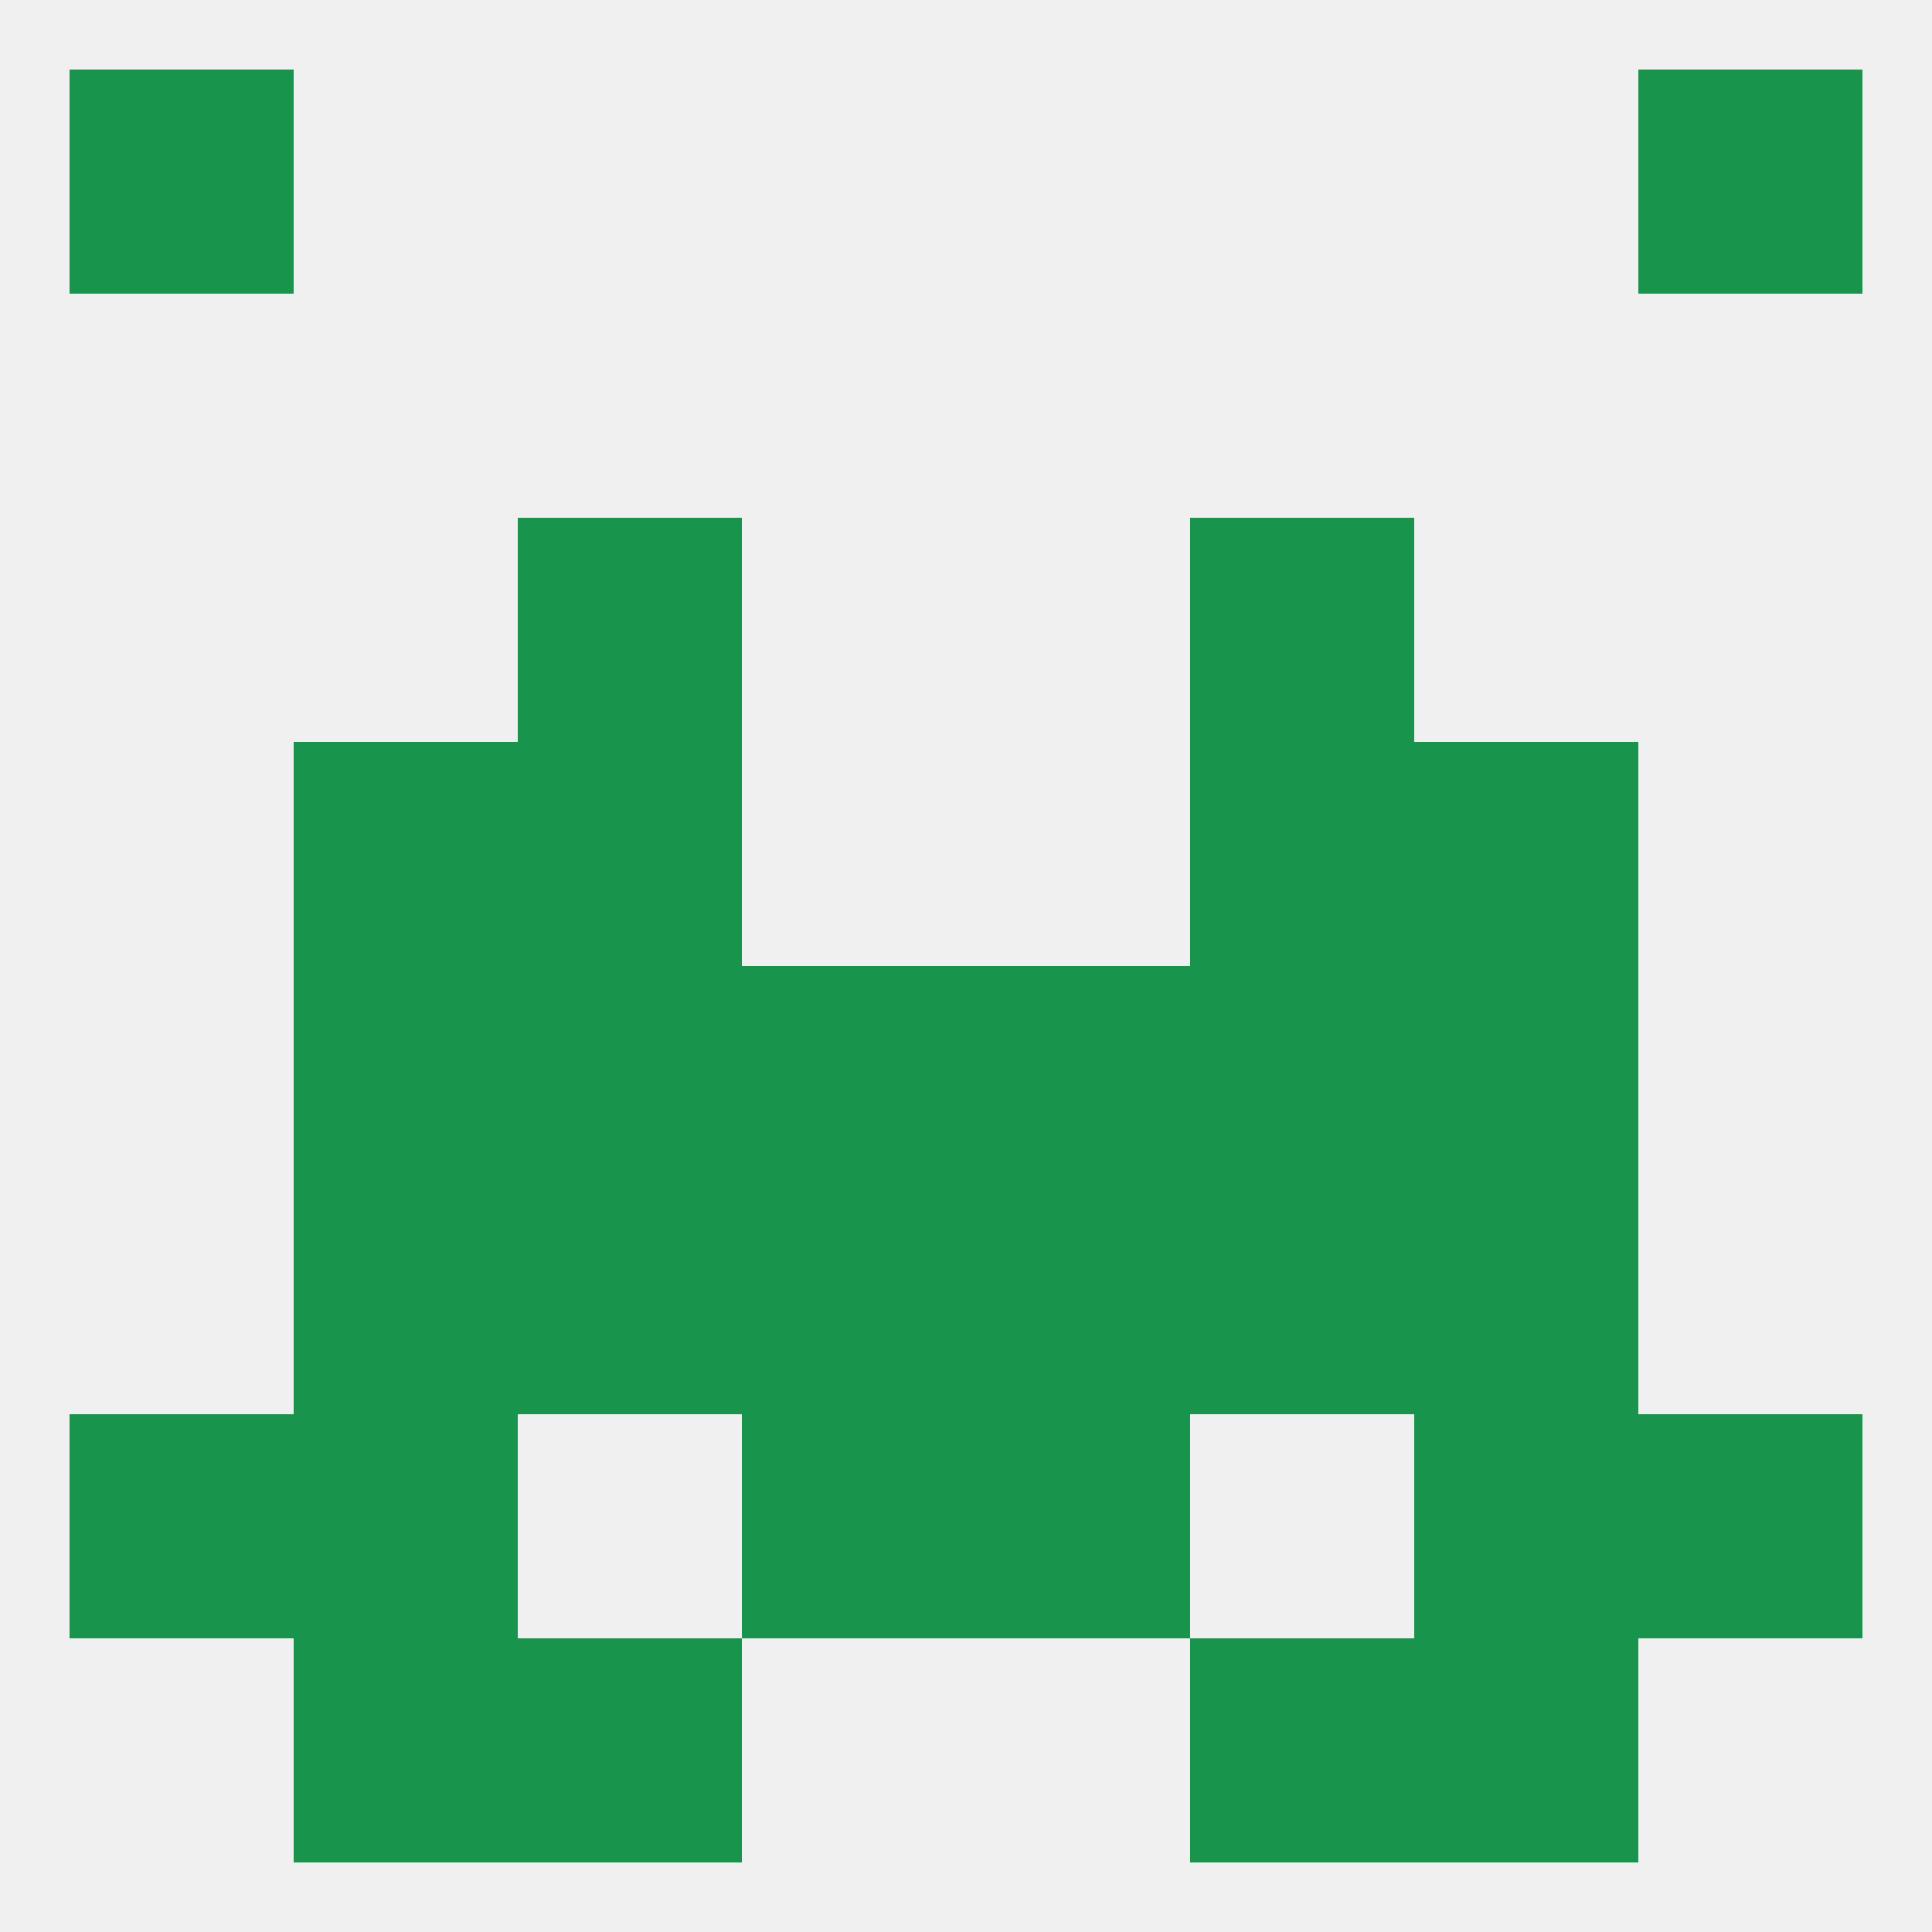
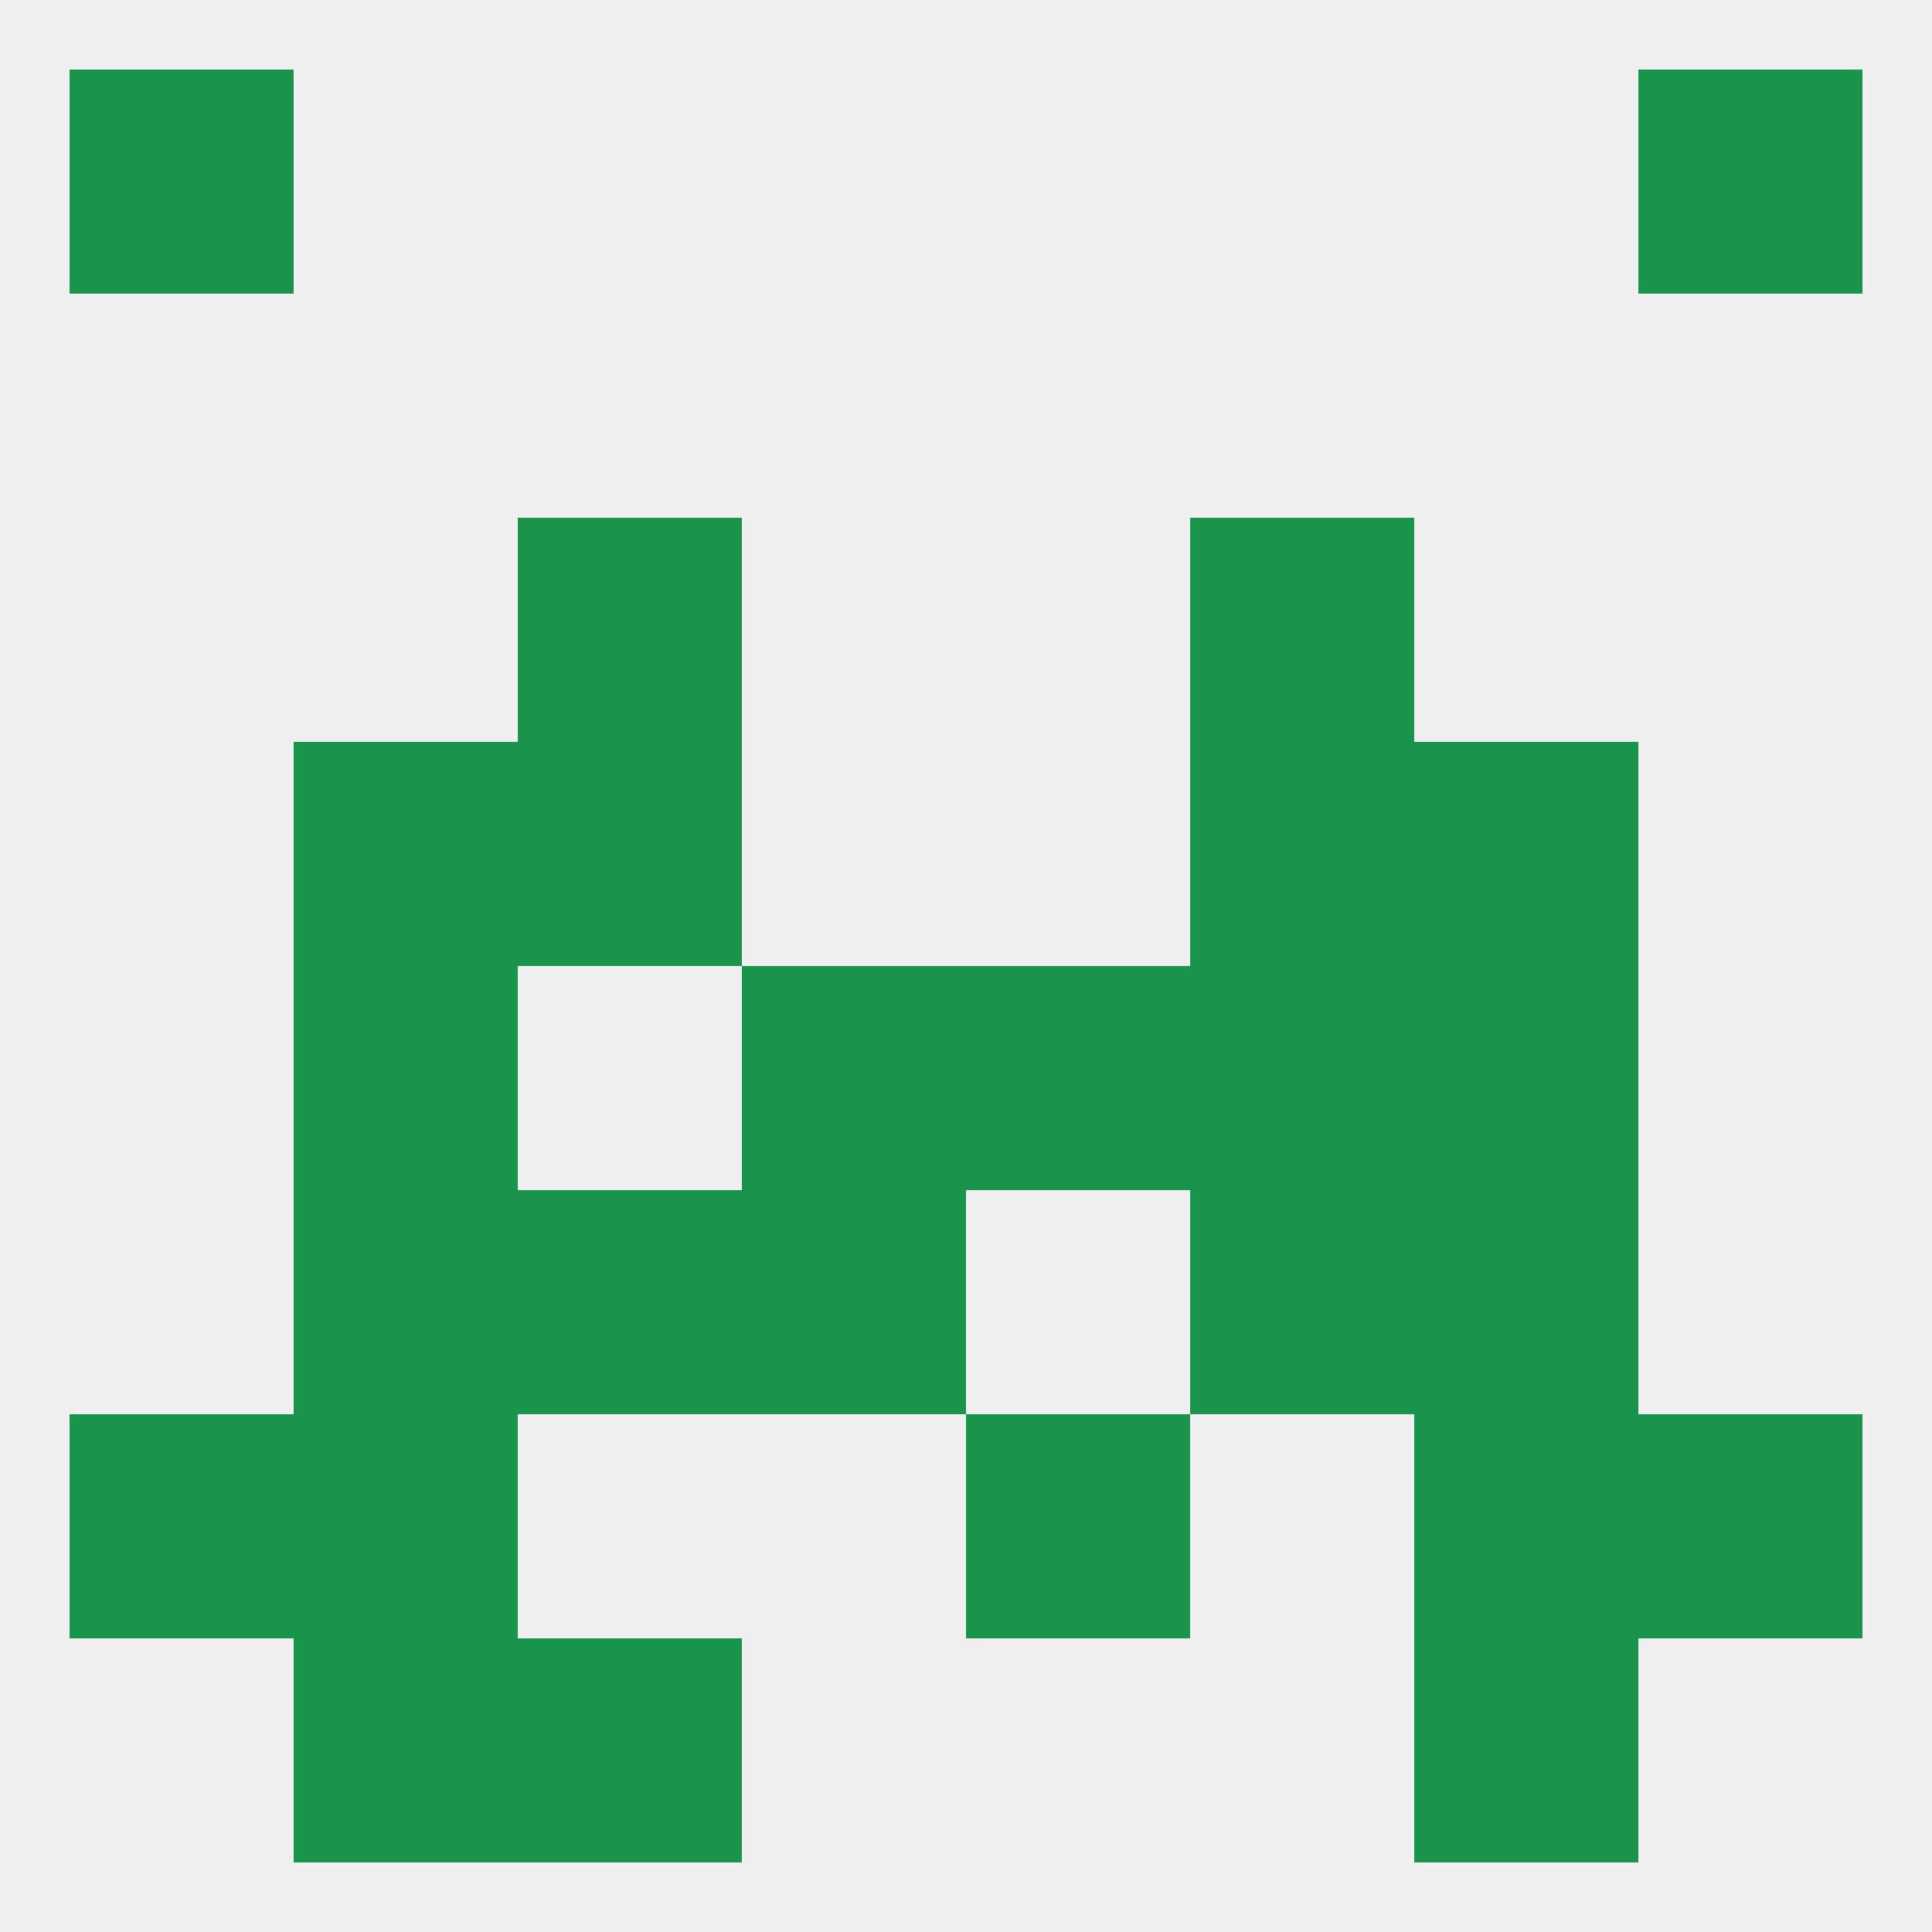
<svg xmlns="http://www.w3.org/2000/svg" version="1.1" baseprofile="full" width="250" height="250" viewBox="0 0 250 250">
  <rect width="100%" height="100%" fill="rgba(240,240,240,255)" />
  <rect x="38" y="212" width="29" height="29" fill="rgba(25,148,76,255)" />
  <rect x="183" y="212" width="29" height="29" fill="rgba(25,148,76,255)" />
  <rect x="67" y="212" width="29" height="29" fill="rgba(25,148,76,255)" />
-   <rect x="154" y="212" width="29" height="29" fill="rgba(25,148,76,255)" />
  <rect x="9" y="9" width="29" height="29" fill="rgba(25,148,76,255)" />
  <rect x="212" y="9" width="29" height="29" fill="rgba(25,148,76,255)" />
  <rect x="183" y="154" width="29" height="29" fill="rgba(25,148,76,255)" />
  <rect x="96" y="154" width="29" height="29" fill="rgba(25,148,76,255)" />
-   <rect x="125" y="154" width="29" height="29" fill="rgba(25,148,76,255)" />
  <rect x="67" y="154" width="29" height="29" fill="rgba(25,148,76,255)" />
  <rect x="154" y="154" width="29" height="29" fill="rgba(25,148,76,255)" />
  <rect x="38" y="154" width="29" height="29" fill="rgba(25,148,76,255)" />
  <rect x="38" y="125" width="29" height="29" fill="rgba(25,148,76,255)" />
  <rect x="183" y="125" width="29" height="29" fill="rgba(25,148,76,255)" />
  <rect x="96" y="125" width="29" height="29" fill="rgba(25,148,76,255)" />
  <rect x="125" y="125" width="29" height="29" fill="rgba(25,148,76,255)" />
-   <rect x="67" y="125" width="29" height="29" fill="rgba(25,148,76,255)" />
  <rect x="154" y="125" width="29" height="29" fill="rgba(25,148,76,255)" />
  <rect x="67" y="67" width="29" height="29" fill="rgba(25,148,76,255)" />
  <rect x="154" y="67" width="29" height="29" fill="rgba(25,148,76,255)" />
  <rect x="154" y="96" width="29" height="29" fill="rgba(25,148,76,255)" />
  <rect x="38" y="96" width="29" height="29" fill="rgba(25,148,76,255)" />
  <rect x="183" y="96" width="29" height="29" fill="rgba(25,148,76,255)" />
  <rect x="67" y="96" width="29" height="29" fill="rgba(25,148,76,255)" />
  <rect x="212" y="183" width="29" height="29" fill="rgba(25,148,76,255)" />
-   <rect x="96" y="183" width="29" height="29" fill="rgba(25,148,76,255)" />
  <rect x="125" y="183" width="29" height="29" fill="rgba(25,148,76,255)" />
  <rect x="38" y="183" width="29" height="29" fill="rgba(25,148,76,255)" />
  <rect x="183" y="183" width="29" height="29" fill="rgba(25,148,76,255)" />
  <rect x="9" y="183" width="29" height="29" fill="rgba(25,148,76,255)" />
</svg>